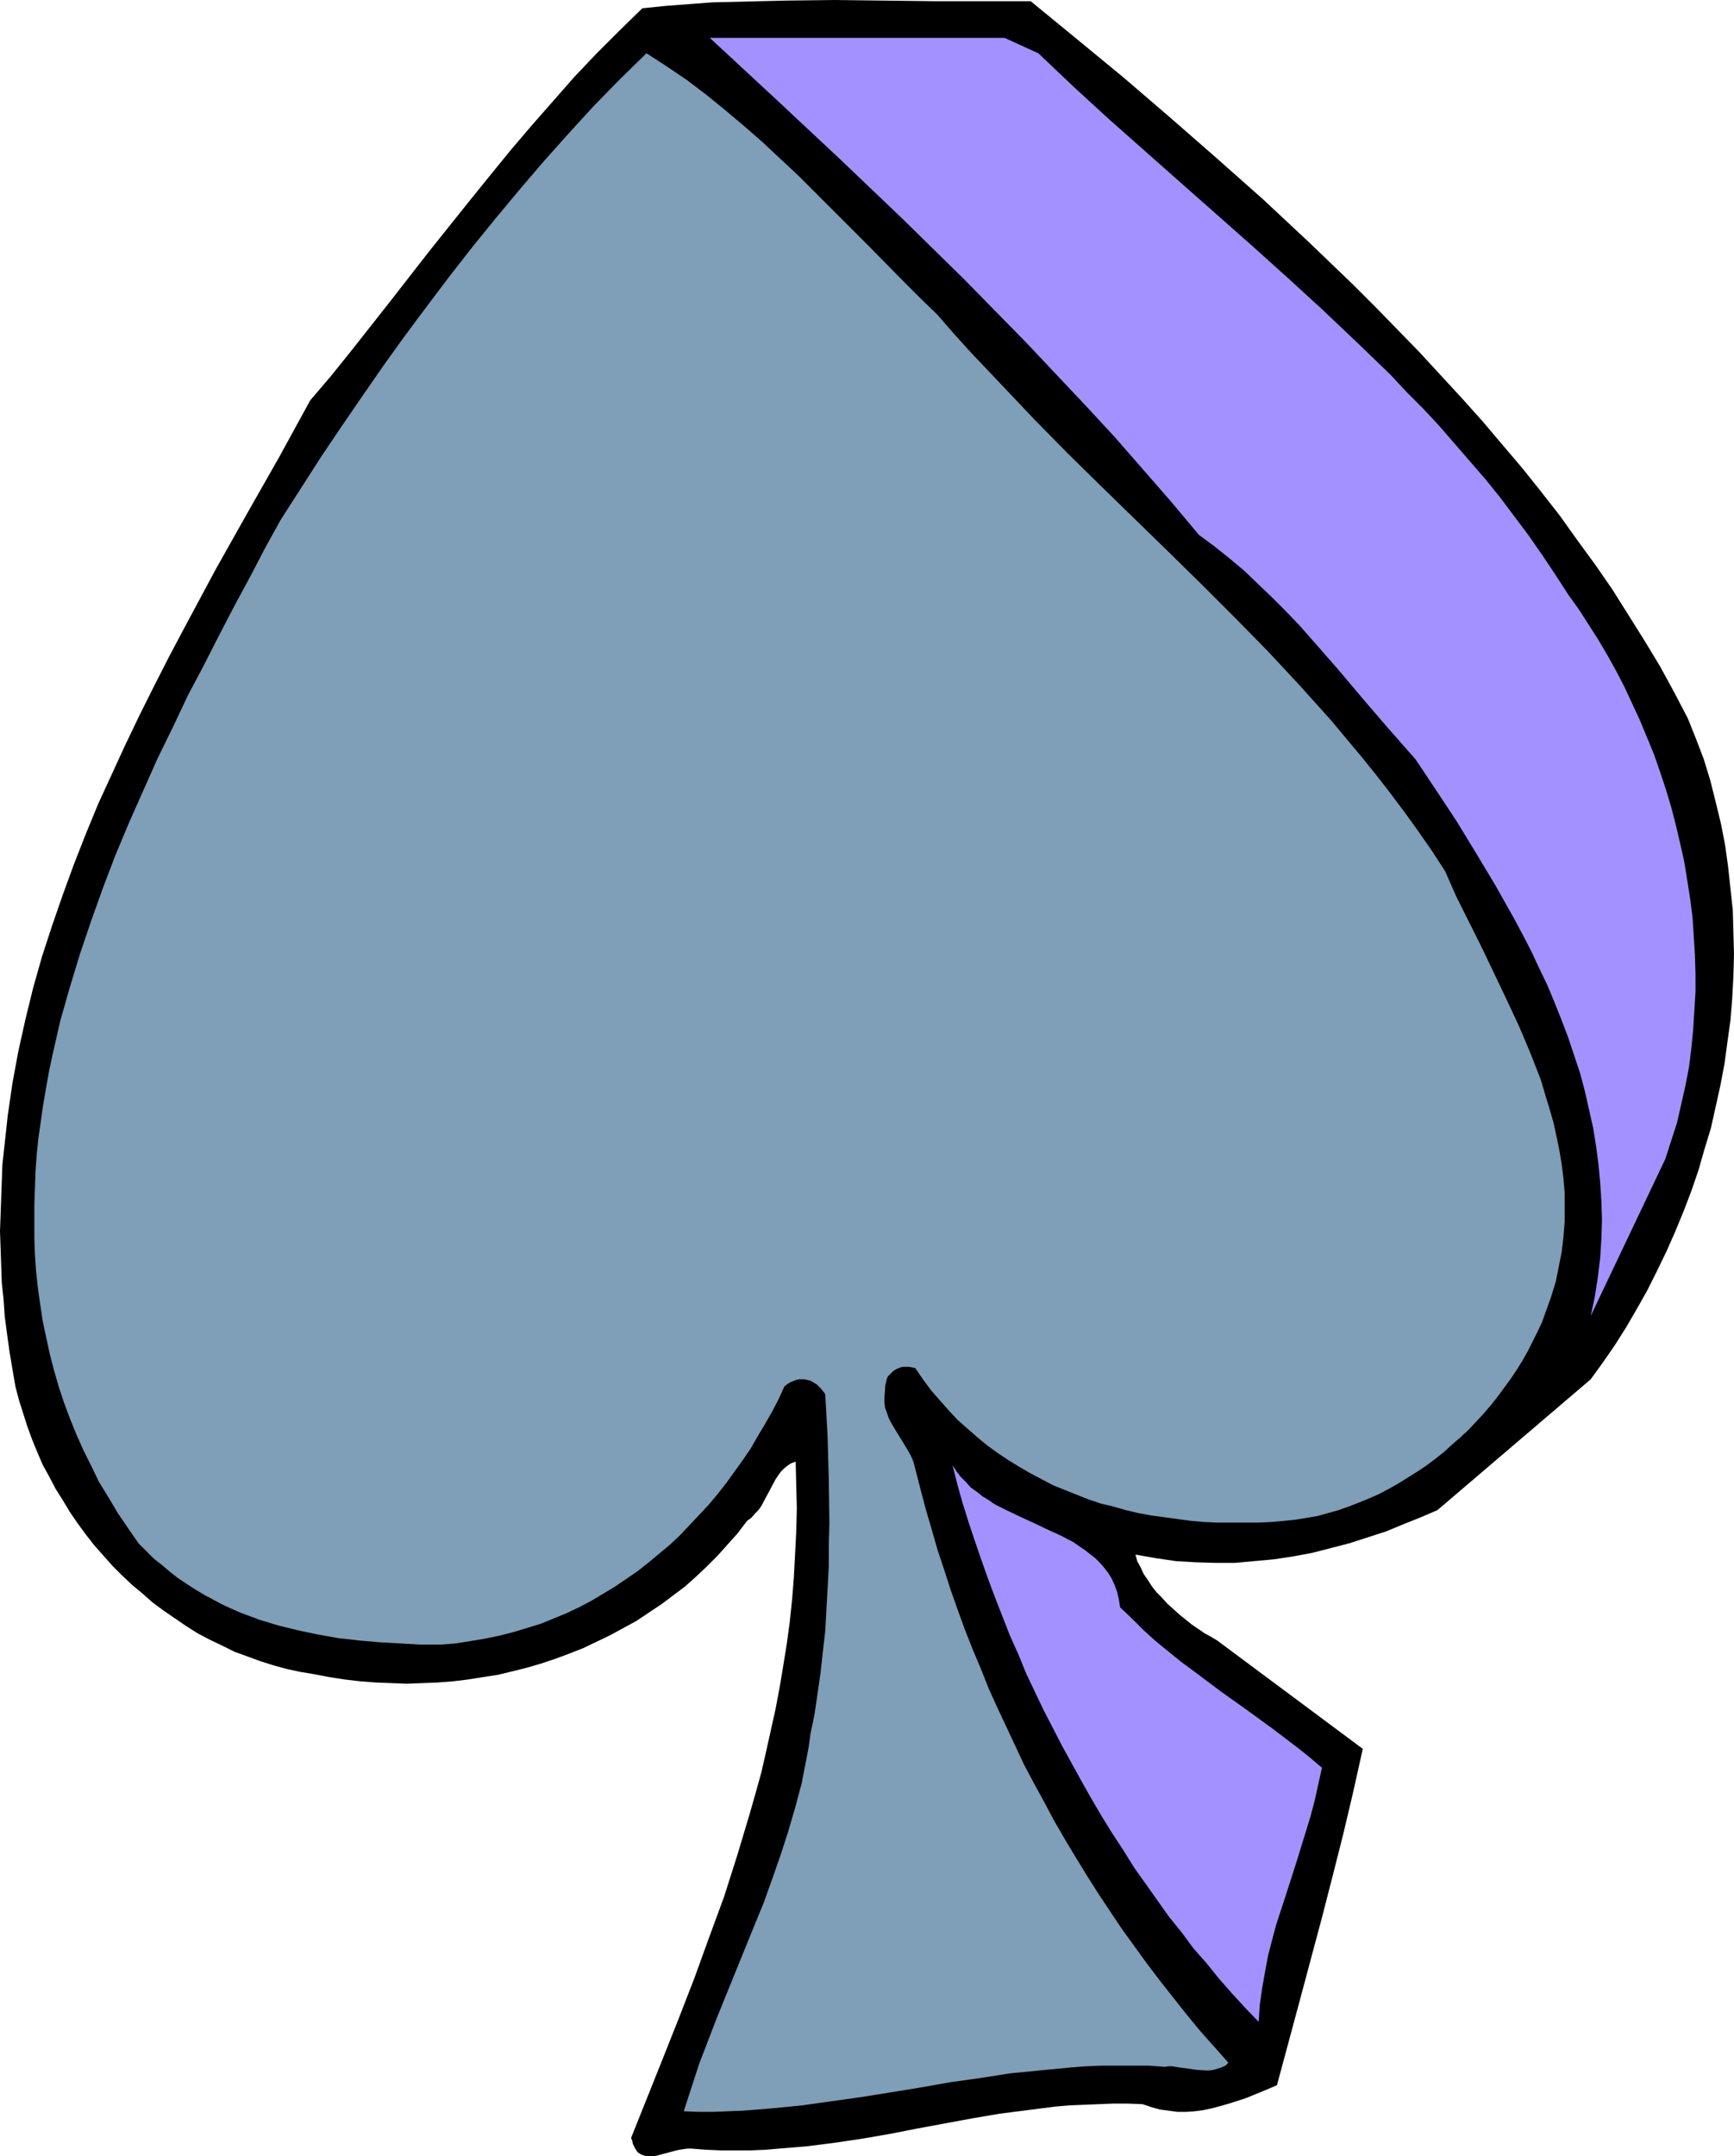
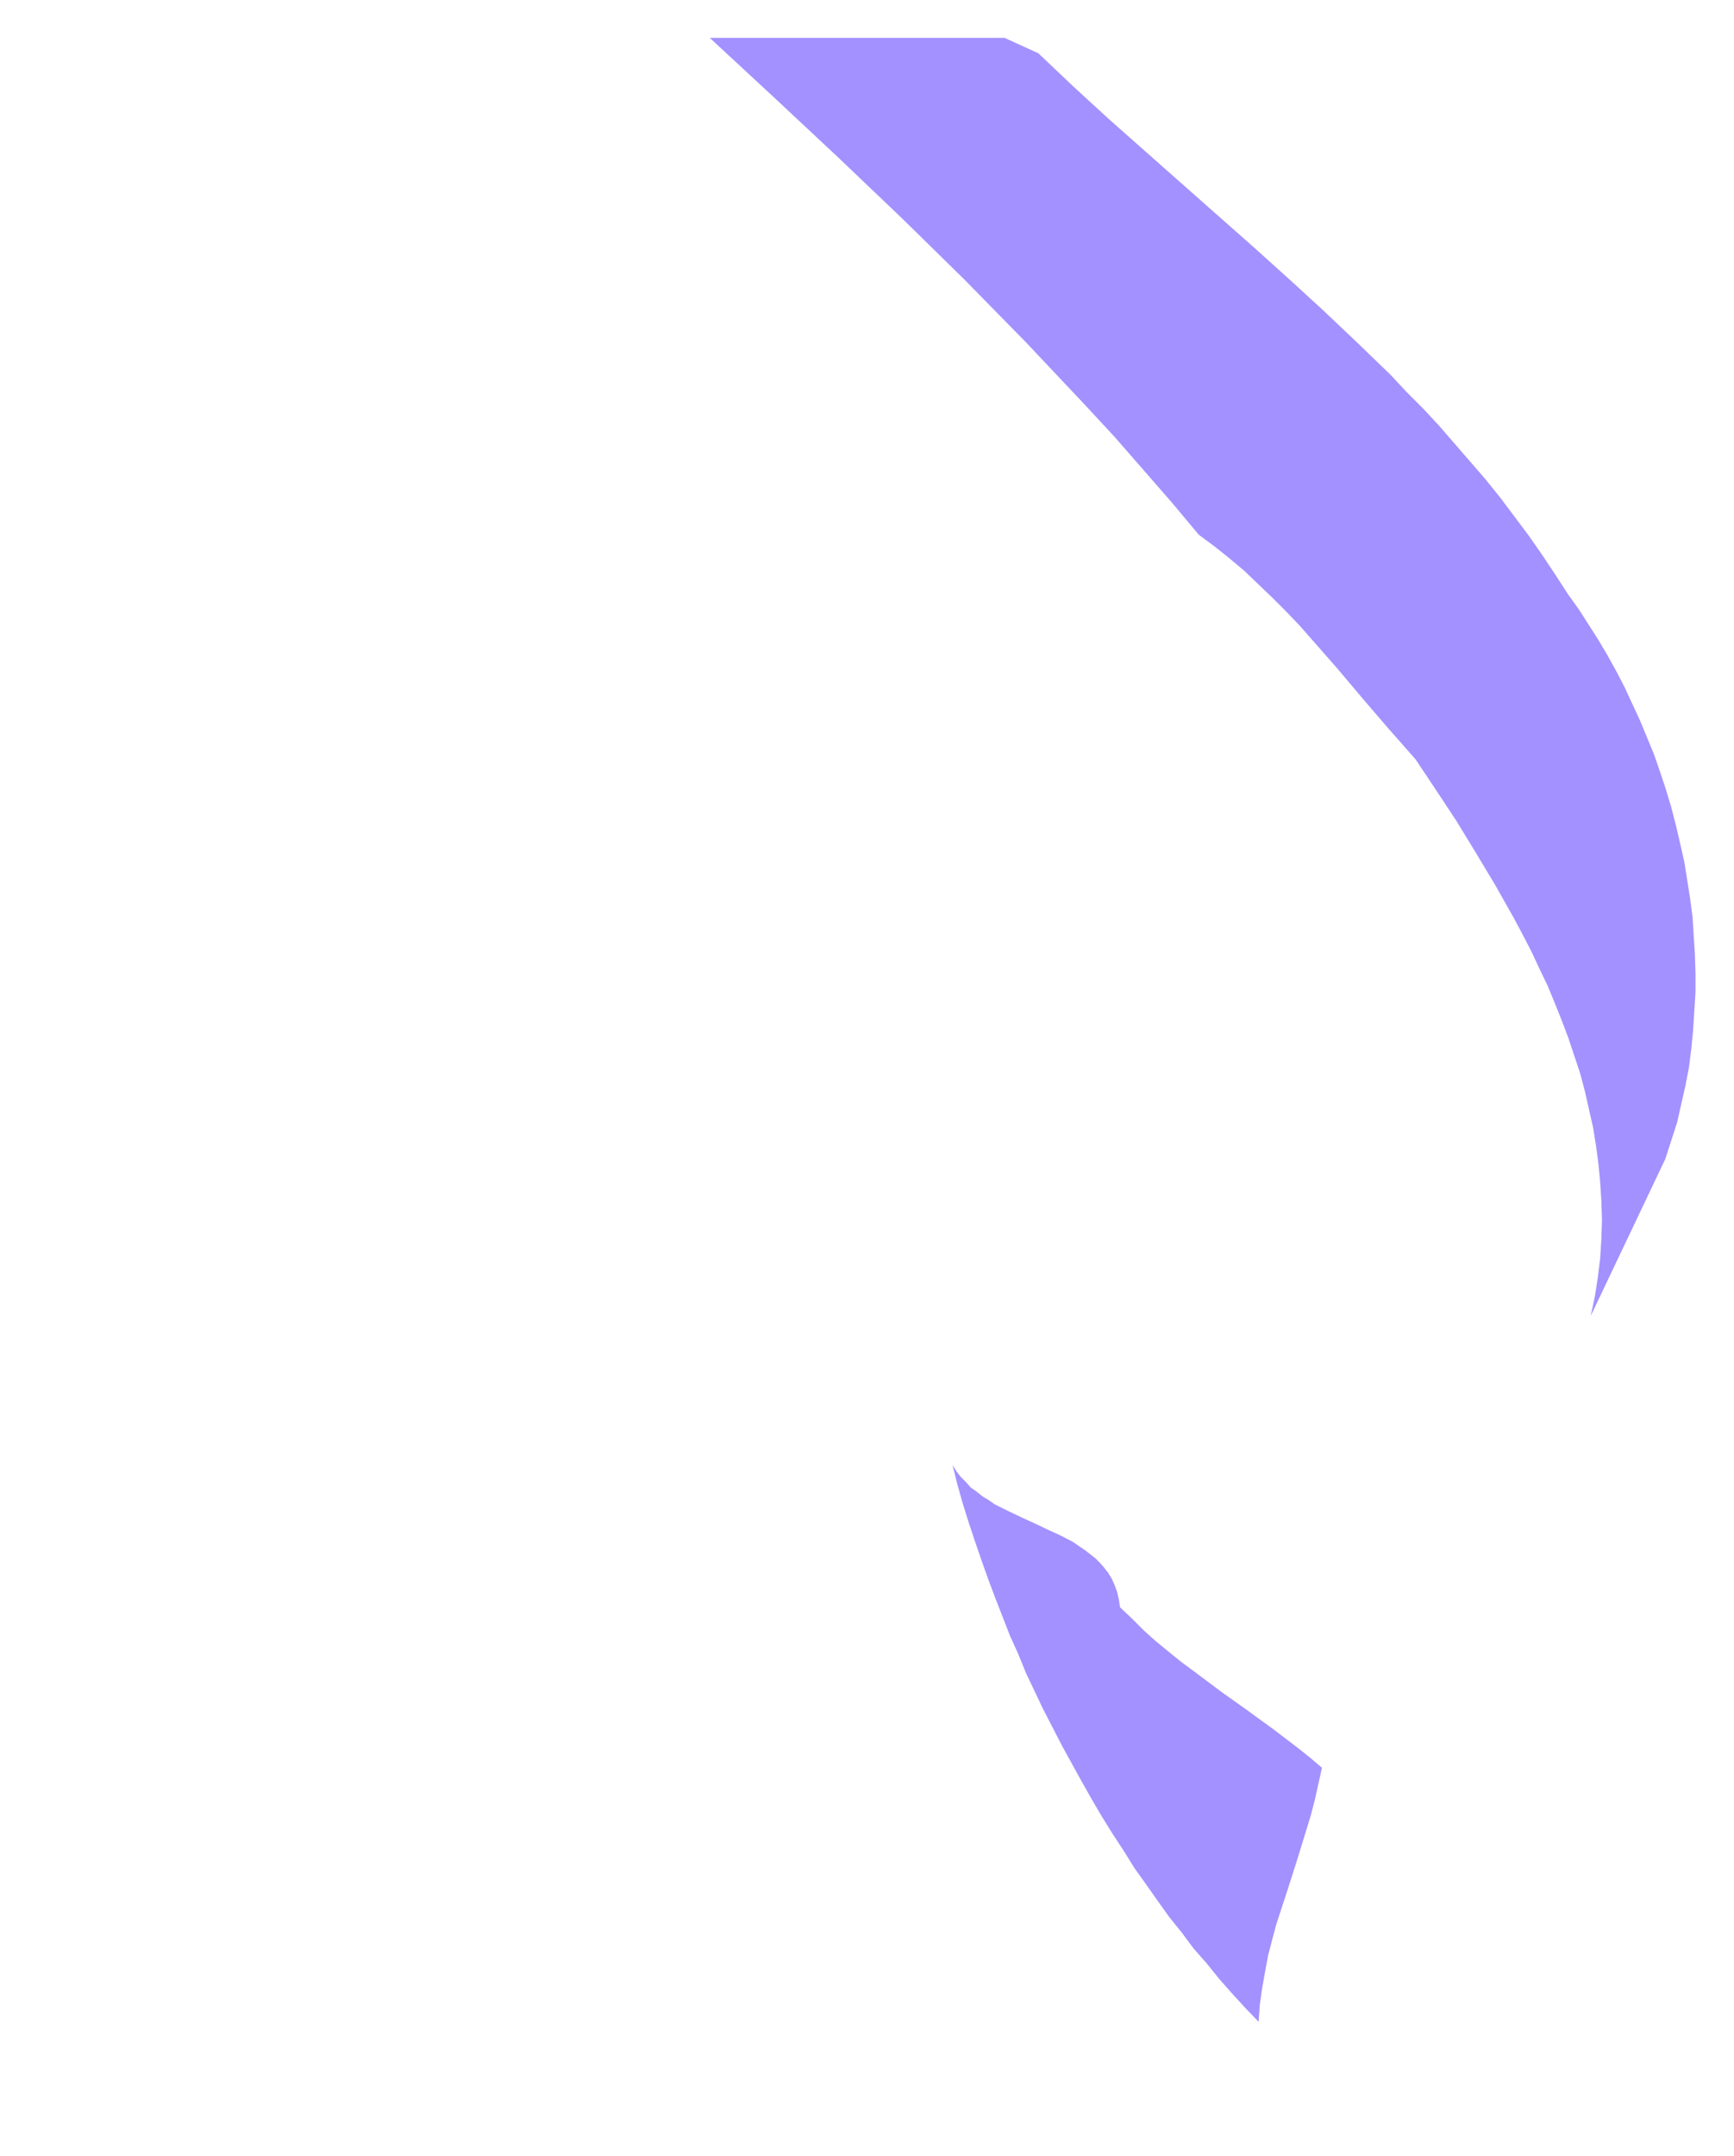
<svg xmlns="http://www.w3.org/2000/svg" xmlns:ns1="http://sodipodi.sourceforge.net/DTD/sodipodi-0.dtd" xmlns:ns2="http://www.inkscape.org/namespaces/inkscape" version="1.0" width="125.24mm" height="155.668mm" id="svg4" ns1:docname="Spade 5.wmf">
  <ns1:namedview id="namedview4" pagecolor="#ffffff" bordercolor="#000000" borderopacity="0.25" ns2:showpageshadow="2" ns2:pageopacity="0.0" ns2:pagecheckerboard="0" ns2:deskcolor="#d1d1d1" ns2:document-units="mm" />
  <defs id="defs1">
    <pattern id="WMFhbasepattern" patternUnits="userSpaceOnUse" width="6" height="6" x="0" y="0" />
  </defs>
-   <path style="fill:#000000;fill-opacity:1;fill-rule:evenodd;stroke:none" d="m 281.358,0.323 12.605,10.342 12.767,10.503 12.605,10.827 12.767,11.15 12.767,11.311 12.444,11.635 12.282,11.796 5.979,5.979 5.979,6.14 5.979,6.14 5.656,6.14 5.818,6.302 5.656,6.302 5.333,6.302 5.495,6.464 5.171,6.464 5.171,6.625 4.848,6.787 4.848,6.625 4.687,6.787 4.363,6.948 4.363,6.948 4.202,6.948 3.879,7.11 3.717,7.11 2.263,5.656 2.101,5.494 1.778,5.817 1.454,5.817 1.454,5.979 1.131,5.817 0.808,5.817 0.646,5.979 0.646,5.979 0.162,5.979 0.162,5.979 -0.162,6.14 -0.323,5.979 -0.485,5.979 -0.808,5.817 -0.808,5.979 -1.131,5.979 -1.293,5.817 -1.293,5.817 -1.778,5.817 -1.616,5.656 -1.939,5.656 -2.101,5.494 -2.262,5.494 -2.424,5.494 -2.586,5.333 -2.586,5.171 -2.909,5.171 -2.909,5.009 -3.071,4.848 -3.232,4.686 -3.394,4.686 -41.856,35.712 -4.525,1.939 -4.848,1.939 -4.687,1.939 -5.01,1.616 -5.01,1.616 -5.01,1.293 -5.01,1.293 -5.171,0.97 -5.333,0.808 -5.333,0.485 -5.333,0.485 h -5.333 l -5.495,-0.162 -5.333,-0.323 -5.495,-0.808 -5.495,-0.97 0.485,1.778 0.97,1.778 0.808,1.778 1.131,1.616 1.131,1.778 1.293,1.616 1.454,1.454 1.454,1.616 1.616,1.454 1.616,1.454 3.394,2.747 3.555,2.424 1.778,0.97 1.616,0.97 39.755,29.571 -2.586,11.635 -2.747,11.635 -2.909,11.473 -2.909,11.311 -6.141,22.946 -6.141,22.784 -4.202,1.778 -4.363,1.778 -4.525,1.454 -2.262,0.646 -2.424,0.646 -2.262,0.485 -2.424,0.323 -2.263,0.162 h -2.424 l -2.424,-0.323 -2.424,-0.323 -2.263,-0.646 -2.424,-0.808 -4.04,-0.162 h -4.04 l -3.879,0.162 -4.04,0.162 -3.879,0.162 -3.879,0.323 -7.596,0.97 -7.596,0.97 -7.596,1.293 -14.868,2.747 -7.434,1.454 -7.434,1.293 -7.596,1.131 -7.596,0.97 -7.757,0.646 -3.879,0.323 -3.879,0.162 h -4.04 -4.04 l -4.04,-0.162 -4.04,-0.323 h -1.131 l -1.131,0.162 -1.131,0.162 -1.293,0.323 -2.424,0.646 -2.424,0.646 -1.131,0.162 h -1.131 l -0.97,-0.162 -0.97,-0.323 -0.97,-0.646 -0.323,-0.485 -0.323,-0.485 -0.323,-0.646 -0.323,-0.646 -0.162,-0.808 -0.323,-0.808 8.727,-21.815 4.363,-10.988 4.202,-10.827 4.04,-11.15 4.04,-10.988 3.555,-11.15 3.394,-11.311 1.616,-5.656 1.616,-5.817 1.293,-5.656 1.293,-5.817 1.293,-5.817 1.131,-5.979 0.97,-5.817 0.97,-5.979 0.808,-5.979 0.646,-6.14 0.485,-6.14 0.323,-6.14 0.323,-6.302 0.162,-6.302 -0.162,-6.302 -0.162,-6.464 -1.293,0.485 -0.97,0.646 -0.97,0.808 -0.808,0.808 -0.808,1.131 -0.646,0.97 -1.293,2.424 -1.293,2.424 -1.293,2.424 -0.808,1.131 -0.97,0.97 -0.97,1.131 -1.131,0.808 -2.586,3.393 -2.747,3.07 -2.747,3.07 -2.909,2.909 -2.909,2.747 -3.071,2.747 -3.232,2.424 -3.232,2.424 -3.394,2.262 -3.394,2.262 -3.555,1.939 -3.555,1.939 -3.717,1.778 -3.717,1.778 -3.717,1.454 -3.879,1.454 -3.879,1.293 -3.879,1.131 -3.879,0.97 -4.04,0.97 -4.202,0.646 -4.04,0.646 -4.04,0.485 -4.202,0.323 -4.202,0.162 -4.202,0.162 -4.04,-0.162 -4.363,-0.162 -4.202,-0.323 -4.202,-0.485 -4.202,-0.646 -4.202,-0.808 -3.879,-0.646 -3.717,-0.808 -3.555,-0.97 -3.555,-1.131 -3.555,-1.293 -3.555,-1.293 -3.232,-1.616 -3.394,-1.616 -3.394,-1.778 -3.071,-1.939 -3.071,-2.101 -3.071,-2.101 -3.071,-2.262 -2.747,-2.424 -2.909,-2.424 -2.747,-2.585 -2.586,-2.585 -2.424,-2.747 -2.586,-2.909 -2.262,-2.909 -2.262,-3.07 -2.101,-3.07 -1.939,-3.232 -1.939,-3.07 -1.778,-3.393 -1.778,-3.232 -1.454,-3.393 -1.454,-3.555 -1.293,-3.555 -1.131,-3.555 L 5.171,382.001 4.202,378.285 3.394,373.599 2.586,368.751 1.939,364.065 1.293,359.217 0.97,354.531 0.485,350.006 0.323,345.32 0.162,340.634 0,335.948 l 0.162,-4.525 0.162,-4.525 0.162,-4.525 0.162,-4.525 0.485,-4.525 0.485,-4.363 0.485,-4.525 1.293,-8.888 1.616,-8.726 1.939,-8.726 2.101,-8.564 2.424,-8.564 2.747,-8.403 2.909,-8.403 3.071,-8.403 3.232,-8.241 3.394,-8.241 3.717,-8.08 3.717,-8.08 3.879,-8.08 4.04,-8.08 4.04,-7.918 4.202,-7.918 8.404,-15.674 8.727,-15.513 8.727,-15.351 8.404,-15.351 5.656,-6.625 5.333,-6.625 10.828,-13.735 10.828,-13.897 10.989,-13.735 5.495,-6.787 5.656,-6.948 5.656,-6.625 5.818,-6.625 5.818,-6.625 6.141,-6.464 6.141,-6.14 6.303,-6.14 6.303,-0.646 6.303,-0.485 6.464,-0.485 6.626,-0.162 6.626,-0.162 6.787,-0.162 L 227.866,0 l 13.737,0.162 13.413,0.162 h 13.413 6.464 z" id="path1" />
  <path style="fill:#a391ff;fill-opacity:1;fill-rule:evenodd;stroke:none" d="m 283.458,14.543 9.535,9.049 9.696,8.888 9.858,8.726 9.858,8.726 9.696,8.564 9.696,8.564 9.696,8.726 9.535,8.726 9.373,8.888 9.212,8.888 4.363,4.686 4.525,4.525 4.363,4.686 4.202,4.848 4.202,4.848 4.202,4.848 4.04,5.009 3.879,5.171 3.879,5.171 3.717,5.333 3.555,5.332 3.555,5.494 2.909,4.04 2.586,4.04 2.586,4.04 2.586,4.363 2.424,4.363 2.263,4.363 2.101,4.525 2.101,4.525 1.939,4.686 1.939,4.686 1.616,4.686 1.616,4.848 1.454,4.848 1.293,5.009 1.131,4.848 1.131,5.009 0.808,5.009 0.808,5.171 0.646,5.009 0.323,5.009 0.323,5.171 0.162,5.171 v 5.009 l -0.323,5.171 -0.323,5.171 -0.485,5.009 -0.646,5.171 -0.97,5.009 -1.131,5.009 -1.131,5.009 -1.616,5.009 -1.616,5.009 -20.362,42.822 1.131,-5.332 0.808,-5.171 0.646,-5.333 0.323,-5.171 0.162,-5.171 -0.162,-5.171 -0.323,-5.009 -0.485,-5.171 -0.646,-4.848 -0.808,-5.009 -1.131,-5.009 -1.131,-5.009 -1.293,-4.848 -1.616,-4.848 -1.616,-4.848 -1.778,-4.686 -1.939,-4.848 -1.939,-4.686 -2.262,-4.686 -2.101,-4.525 -2.424,-4.686 -2.424,-4.525 -5.01,-8.888 -5.333,-8.888 -5.333,-8.726 -5.656,-8.564 -5.495,-8.241 -7.272,-8.241 -6.949,-8.08 -6.949,-8.241 -6.949,-7.918 -3.555,-4.04 -3.717,-3.878 -3.717,-3.717 -3.717,-3.555 -3.879,-3.717 -4.04,-3.393 -4.04,-3.232 -4.363,-3.232 -7.434,-8.888 -7.757,-8.888 -7.757,-8.888 -8.08,-8.726 -8.08,-8.564 -8.08,-8.564 -8.404,-8.564 L 263.258,76.271 246.289,59.627 228.835,42.983 211.382,26.663 193.767,10.342 h 80.48 z" id="path2" />
-   <path style="fill:#7f9eb7;fill-opacity:1;fill-rule:evenodd;stroke:none" d="m 255.824,85.805 4.363,5.009 4.363,4.848 8.888,9.372 8.888,9.372 9.05,9.211 9.212,9.049 18.423,17.937 9.212,9.049 9.05,9.049 8.888,9.049 8.727,9.372 8.565,9.534 4.04,4.848 4.202,5.009 4.04,5.009 3.879,5.009 3.879,5.171 3.717,5.171 3.717,5.333 3.555,5.494 3.071,6.948 3.394,6.787 3.555,7.11 3.394,7.11 3.394,7.11 3.394,7.272 3.071,7.272 1.454,3.717 1.454,3.717 1.131,3.878 1.131,3.717 1.131,3.878 0.808,3.717 0.808,3.878 0.646,3.878 0.485,3.878 0.323,3.878 v 4.04 3.878 l -0.323,4.04 -0.485,4.201 -0.808,4.04 -0.808,4.04 -1.293,4.201 -1.454,4.04 -0.97,2.747 -1.293,2.747 -1.293,2.585 -1.293,2.585 -1.454,2.585 -1.616,2.585 -1.616,2.424 -1.778,2.424 -1.778,2.424 -1.778,2.262 -1.939,2.262 -2.101,2.262 -2.101,2.262 -2.263,2.101 -2.262,1.939 -2.263,2.101 -2.263,1.778 -2.586,1.939 -2.424,1.616 -2.586,1.616 -2.586,1.616 -2.586,1.454 -2.747,1.454 -2.586,1.131 -2.747,1.131 -2.909,1.131 -2.747,0.97 -2.909,0.808 -2.909,0.808 -2.909,0.485 -2.909,0.485 -3.071,0.323 -3.717,0.323 -3.717,0.162 h -3.555 -3.717 -3.717 l -3.555,-0.162 -3.717,-0.323 -3.555,-0.485 -3.555,-0.485 -3.555,-0.485 -3.555,-0.646 -3.394,-0.808 -3.394,-0.97 -3.394,-0.808 -3.394,-1.131 -3.232,-1.293 -3.232,-1.293 -3.232,-1.293 -3.071,-1.616 -3.071,-1.616 -3.071,-1.778 -2.909,-1.778 -2.909,-1.939 -2.909,-2.101 -2.747,-2.262 -2.586,-2.262 -2.747,-2.424 -2.424,-2.585 -2.424,-2.747 -2.424,-2.747 -2.263,-3.07 -2.101,-3.07 -0.808,-0.162 -0.97,-0.162 h -0.808 -0.808 l -0.646,0.162 -0.808,0.323 -0.646,0.323 -0.485,0.323 -0.485,0.485 -0.485,0.485 -0.485,0.485 -0.323,0.646 -0.162,0.808 -0.162,0.646 -0.162,0.808 v 0.97 l -0.162,1.616 v 1.616 l 0.162,1.454 0.485,1.293 0.485,1.454 0.646,1.293 1.454,2.424 3.071,5.009 0.646,1.131 0.646,1.293 0.485,1.454 0.323,1.293 1.454,5.656 1.454,5.494 1.616,5.494 1.616,5.656 1.778,5.332 1.778,5.494 1.939,5.494 1.939,5.333 2.101,5.332 2.262,5.333 2.101,5.333 2.424,5.332 2.424,5.171 2.424,5.171 2.424,5.171 2.747,5.171 2.747,5.009 2.747,5.171 2.909,5.009 2.909,4.848 3.071,5.009 3.071,4.848 3.232,4.848 3.232,4.848 3.394,4.686 3.394,4.686 3.555,4.686 3.555,4.525 3.717,4.686 3.717,4.525 3.879,4.363 3.879,4.363 -0.808,0.808 -1.131,0.485 -0.97,0.323 -1.131,0.323 -1.131,0.162 h -1.131 l -2.424,-0.162 -2.263,-0.323 -2.424,-0.323 -1.939,-0.323 h -0.97 l -0.97,0.162 -4.363,-0.323 h -4.363 -4.202 -4.363 l -4.202,0.162 -4.202,0.323 -8.404,0.808 -8.242,0.808 -8.242,1.293 -8.08,1.131 -8.242,1.454 -7.919,1.293 -8.08,1.293 -8.08,1.131 -8.08,1.131 -8.08,0.808 -8.08,0.646 -4.04,0.162 -4.04,0.162 h -4.04 l -4.04,-0.162 2.101,-6.464 2.101,-6.464 2.424,-6.302 2.424,-6.302 10.181,-25.047 2.586,-6.302 2.263,-6.302 2.262,-6.464 2.101,-6.464 1.939,-6.625 1.778,-6.625 1.293,-6.625 0.646,-3.393 0.485,-3.555 1.131,-5.494 0.808,-5.494 0.808,-5.656 0.646,-5.817 0.646,-5.656 0.323,-5.817 0.323,-5.817 0.323,-5.979 v -5.817 l 0.162,-5.979 -0.162,-11.796 -0.323,-11.796 -0.646,-11.635 -1.131,-1.454 -1.131,-1.131 -1.293,-0.808 -0.646,-0.323 -0.808,-0.162 -0.646,-0.162 h -0.808 -0.646 l -0.808,0.162 -0.808,0.323 -0.808,0.323 -0.808,0.485 -0.808,0.646 -1.616,3.555 -1.778,3.393 -1.939,3.393 -1.939,3.232 -1.939,3.393 -2.101,3.07 -4.525,6.302 -2.424,3.07 -2.424,2.909 -2.586,2.747 -2.586,2.747 -2.586,2.747 -2.747,2.585 -2.909,2.424 -2.909,2.424 -3.071,2.424 -3.071,2.101 -3.071,2.101 -3.232,1.939 -3.232,1.939 -3.394,1.778 -3.394,1.616 -3.555,1.454 -3.555,1.454 -3.717,1.131 -3.717,1.131 -3.879,0.97 -3.879,0.808 -3.879,0.646 -4.04,0.646 -4.04,0.323 h -5.656 l -5.656,-0.323 -5.656,-0.323 -5.495,-0.485 -5.656,-0.646 -5.495,-0.97 -5.333,-1.131 -5.333,-1.293 -5.333,-1.616 -5.171,-1.939 -2.586,-1.131 -2.424,-1.131 -2.424,-1.293 -2.424,-1.293 -2.424,-1.454 -2.262,-1.454 -2.424,-1.616 -2.262,-1.778 -2.101,-1.778 -2.262,-1.778 -2.101,-2.101 -2.101,-2.101 -2.909,-4.201 -2.747,-4.04 -2.586,-4.363 -2.586,-4.201 -2.101,-4.363 -2.101,-4.201 -1.939,-4.363 -1.778,-4.363 -1.616,-4.363 -1.454,-4.363 -1.293,-4.525 -1.131,-4.363 -0.97,-4.525 -0.97,-4.525 -0.646,-4.363 -0.646,-4.525 -0.485,-4.525 -0.323,-4.525 -0.162,-4.525 v -4.525 -4.525 l 0.162,-4.686 0.162,-4.525 0.323,-4.525 0.485,-4.686 0.646,-4.525 0.646,-4.525 0.808,-4.686 0.808,-4.525 0.97,-4.525 2.101,-9.211 2.586,-9.049 2.747,-9.049 3.071,-9.049 3.232,-9.049 3.394,-8.888 3.717,-8.888 3.879,-8.726 3.879,-8.726 4.202,-8.564 4.04,-8.564 4.363,-8.241 4.202,-8.241 4.202,-8.08 4.363,-8.08 4.04,-7.756 4.202,-7.595 5.495,-8.564 5.495,-8.564 5.656,-8.403 5.656,-8.241 5.818,-8.403 5.818,-8.08 6.141,-8.241 5.979,-7.918 6.303,-8.08 6.303,-7.756 6.464,-7.756 6.626,-7.756 6.787,-7.595 6.787,-7.433 7.111,-7.272 7.434,-7.272 5.495,3.555 5.495,3.717 5.333,4.04 5.171,4.201 5.171,4.363 5.01,4.363 5.01,4.686 4.848,4.525 9.535,9.534 9.535,9.534 9.373,9.534 4.687,4.686 z" id="path3" />
  <path style="fill:#a391ff;fill-opacity:1;fill-rule:evenodd;stroke:none" d="m 305.76,438.558 3.232,3.07 3.232,3.232 3.232,2.909 3.555,2.909 3.394,2.747 3.717,2.747 7.111,5.332 7.272,5.171 7.111,5.171 3.394,2.585 3.394,2.585 3.232,2.585 3.232,2.747 -0.97,4.363 -0.97,4.363 -1.131,4.363 -1.293,4.201 -2.586,8.403 -2.747,8.564 -2.747,8.403 -1.131,4.201 -1.131,4.363 -0.808,4.363 -0.808,4.525 -0.646,4.525 -0.323,4.686 -3.717,-3.878 -3.555,-3.878 -3.555,-4.04 -3.394,-4.201 -3.555,-4.04 -3.232,-4.363 -3.394,-4.201 -3.232,-4.525 -3.071,-4.363 -3.232,-4.525 -2.909,-4.686 -3.071,-4.686 -2.909,-4.686 -2.747,-4.686 -2.747,-4.848 -5.333,-9.695 -2.586,-5.009 -2.586,-5.009 -4.687,-9.857 -2.101,-5.171 -2.263,-5.009 -4.04,-10.342 -1.939,-5.171 -1.778,-5.009 -1.778,-5.171 -1.778,-5.333 -1.616,-5.171 -1.454,-5.171 -1.293,-5.171 1.131,1.778 1.131,1.454 1.454,1.454 1.293,1.454 1.616,1.131 1.616,1.293 1.616,0.97 1.616,1.131 3.555,1.778 3.717,1.778 3.555,1.616 3.717,1.778 3.555,1.616 3.394,1.778 1.616,1.131 1.454,0.97 1.454,1.131 1.454,1.131 1.293,1.293 1.131,1.293 1.131,1.454 0.97,1.616 0.808,1.778 0.646,1.778 0.485,2.101 z" id="path4" />
</svg>